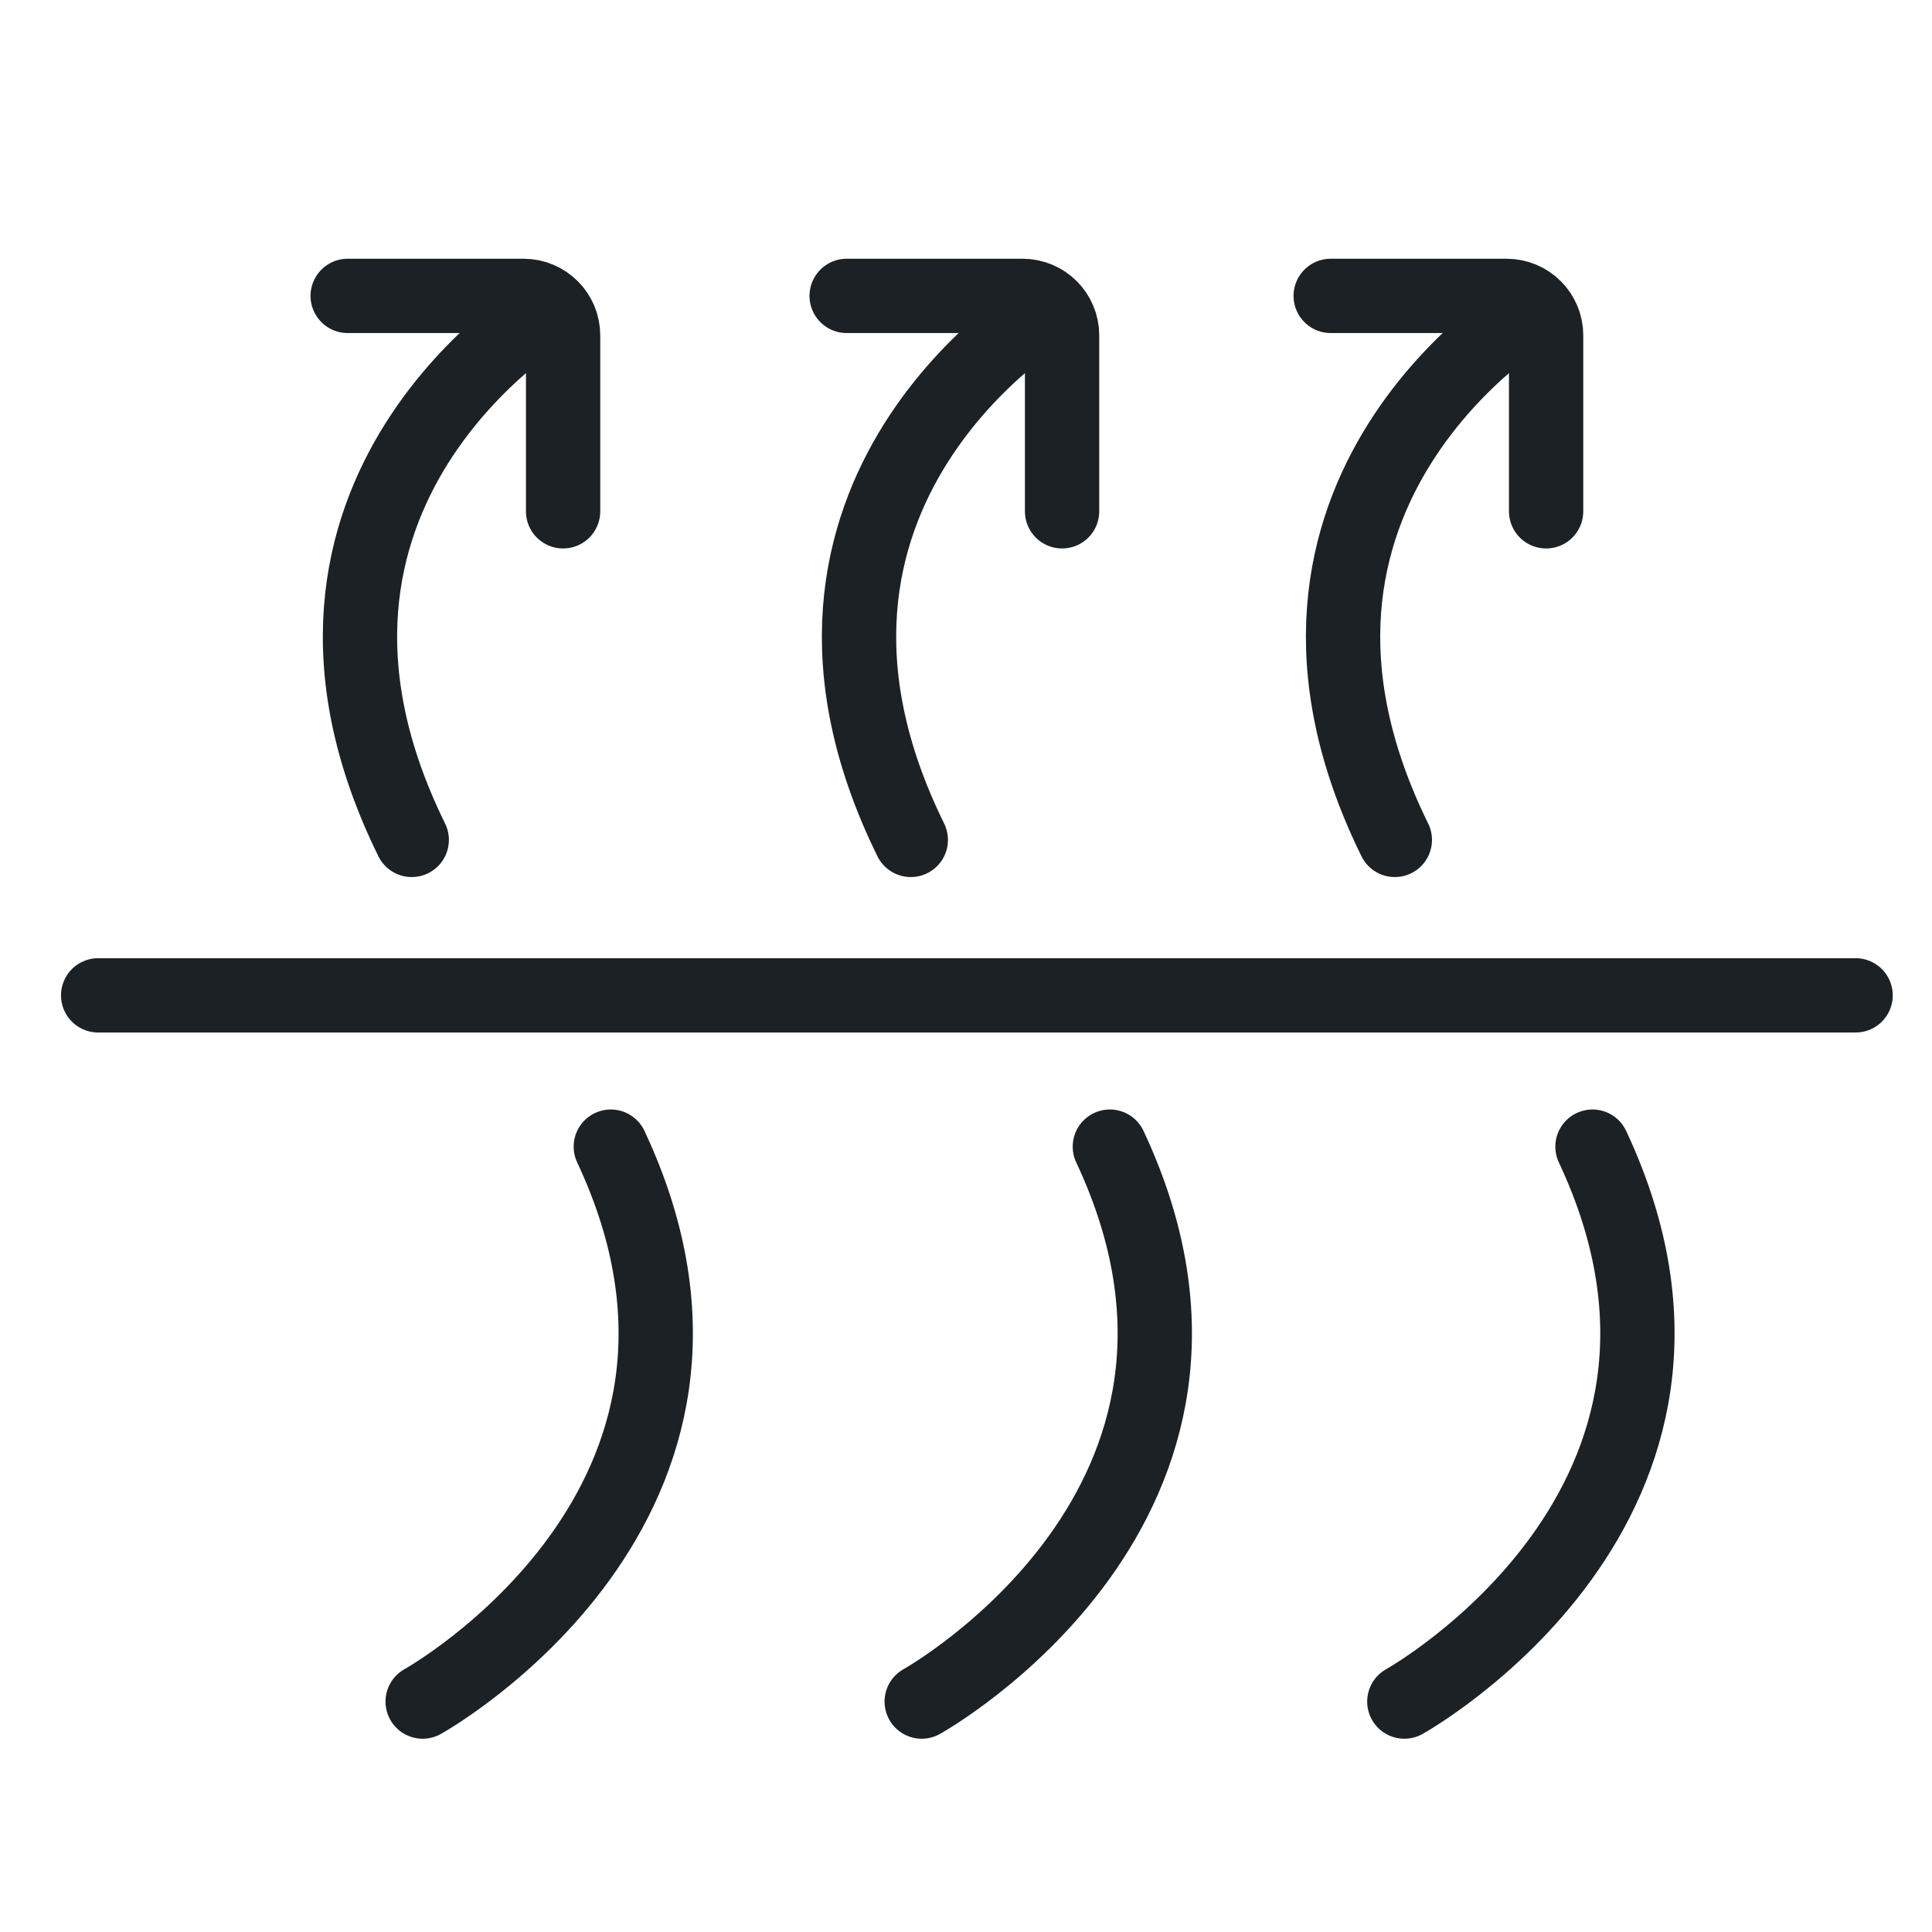
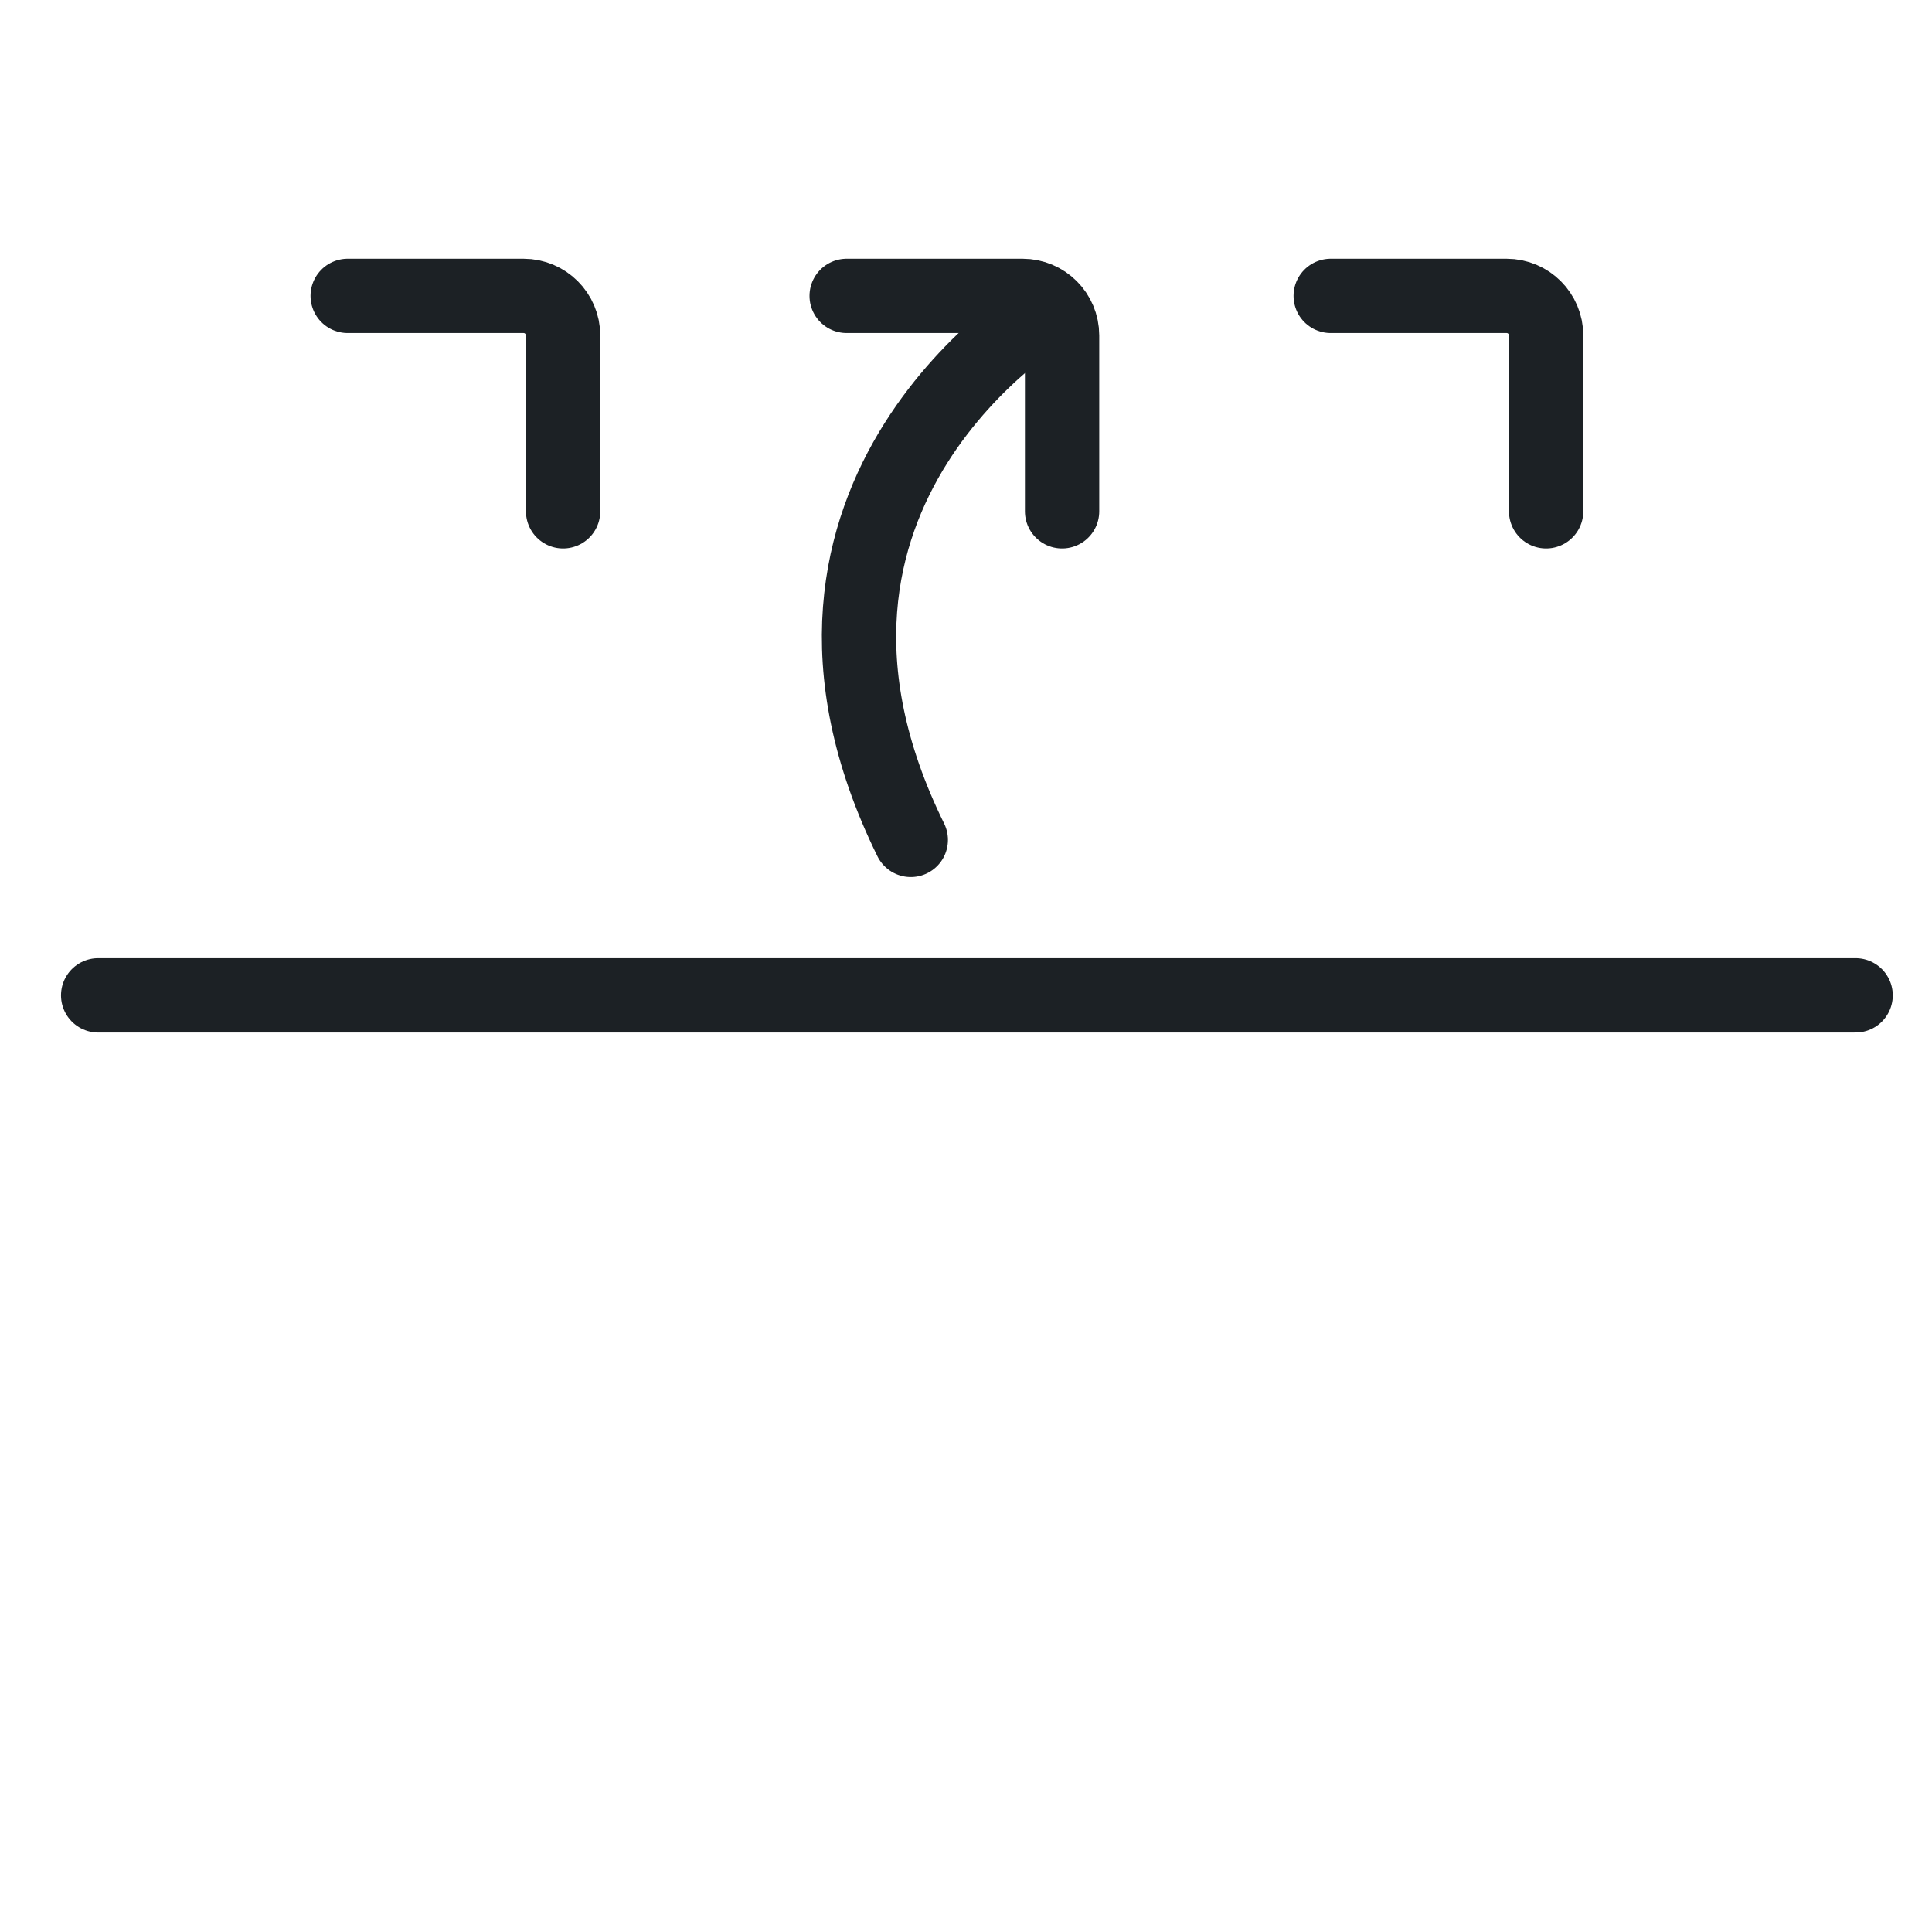
<svg xmlns="http://www.w3.org/2000/svg" width="26" height="26" viewBox="0 0 26 26" fill="none">
  <path d="M1.321 13.395H24.972" stroke="#1C2125" stroke-miterlimit="10" stroke-linecap="round" />
  <path d="M4.679 3.982H7.046C7.339 3.982 7.578 4.22 7.578 4.514V6.881" stroke="#1C2125" stroke-miterlimit="10" stroke-linecap="round" />
  <path d="M11.394 3.982H13.761C14.055 3.982 14.293 4.22 14.293 4.514V6.881" stroke="#1C2125" stroke-miterlimit="10" stroke-linecap="round" />
  <path d="M17.908 3.982H20.275C20.569 3.982 20.807 4.22 20.807 4.514V6.881" stroke="#1C2125" stroke-miterlimit="10" stroke-linecap="round" />
-   <path d="M5.688 22.899C5.688 22.899 10.477 20.238 8.22 15.431" stroke="#1C2125" stroke-miterlimit="10" stroke-linecap="round" />
-   <path d="M7.413 4.147C7.413 4.147 3.229 6.606 5.541 11.303" stroke="#1C2125" stroke-miterlimit="10" stroke-linecap="round" />
  <path d="M14.128 4.147C14.128 4.147 9.945 6.606 12.257 11.303" stroke="#1C2125" stroke-miterlimit="10" stroke-linecap="round" />
-   <path d="M12.404 22.899C12.404 22.899 17.193 20.238 14.936 15.431" stroke="#1C2125" stroke-miterlimit="10" stroke-linecap="round" />
-   <path d="M20.642 4.147C20.642 4.147 16.459 6.606 18.771 11.303" stroke="#1C2125" stroke-miterlimit="10" stroke-linecap="round" />
-   <path d="M18.899 22.899C18.899 22.899 23.688 20.238 21.431 15.431" stroke="#1C2125" stroke-miterlimit="10" stroke-linecap="round" />
</svg>